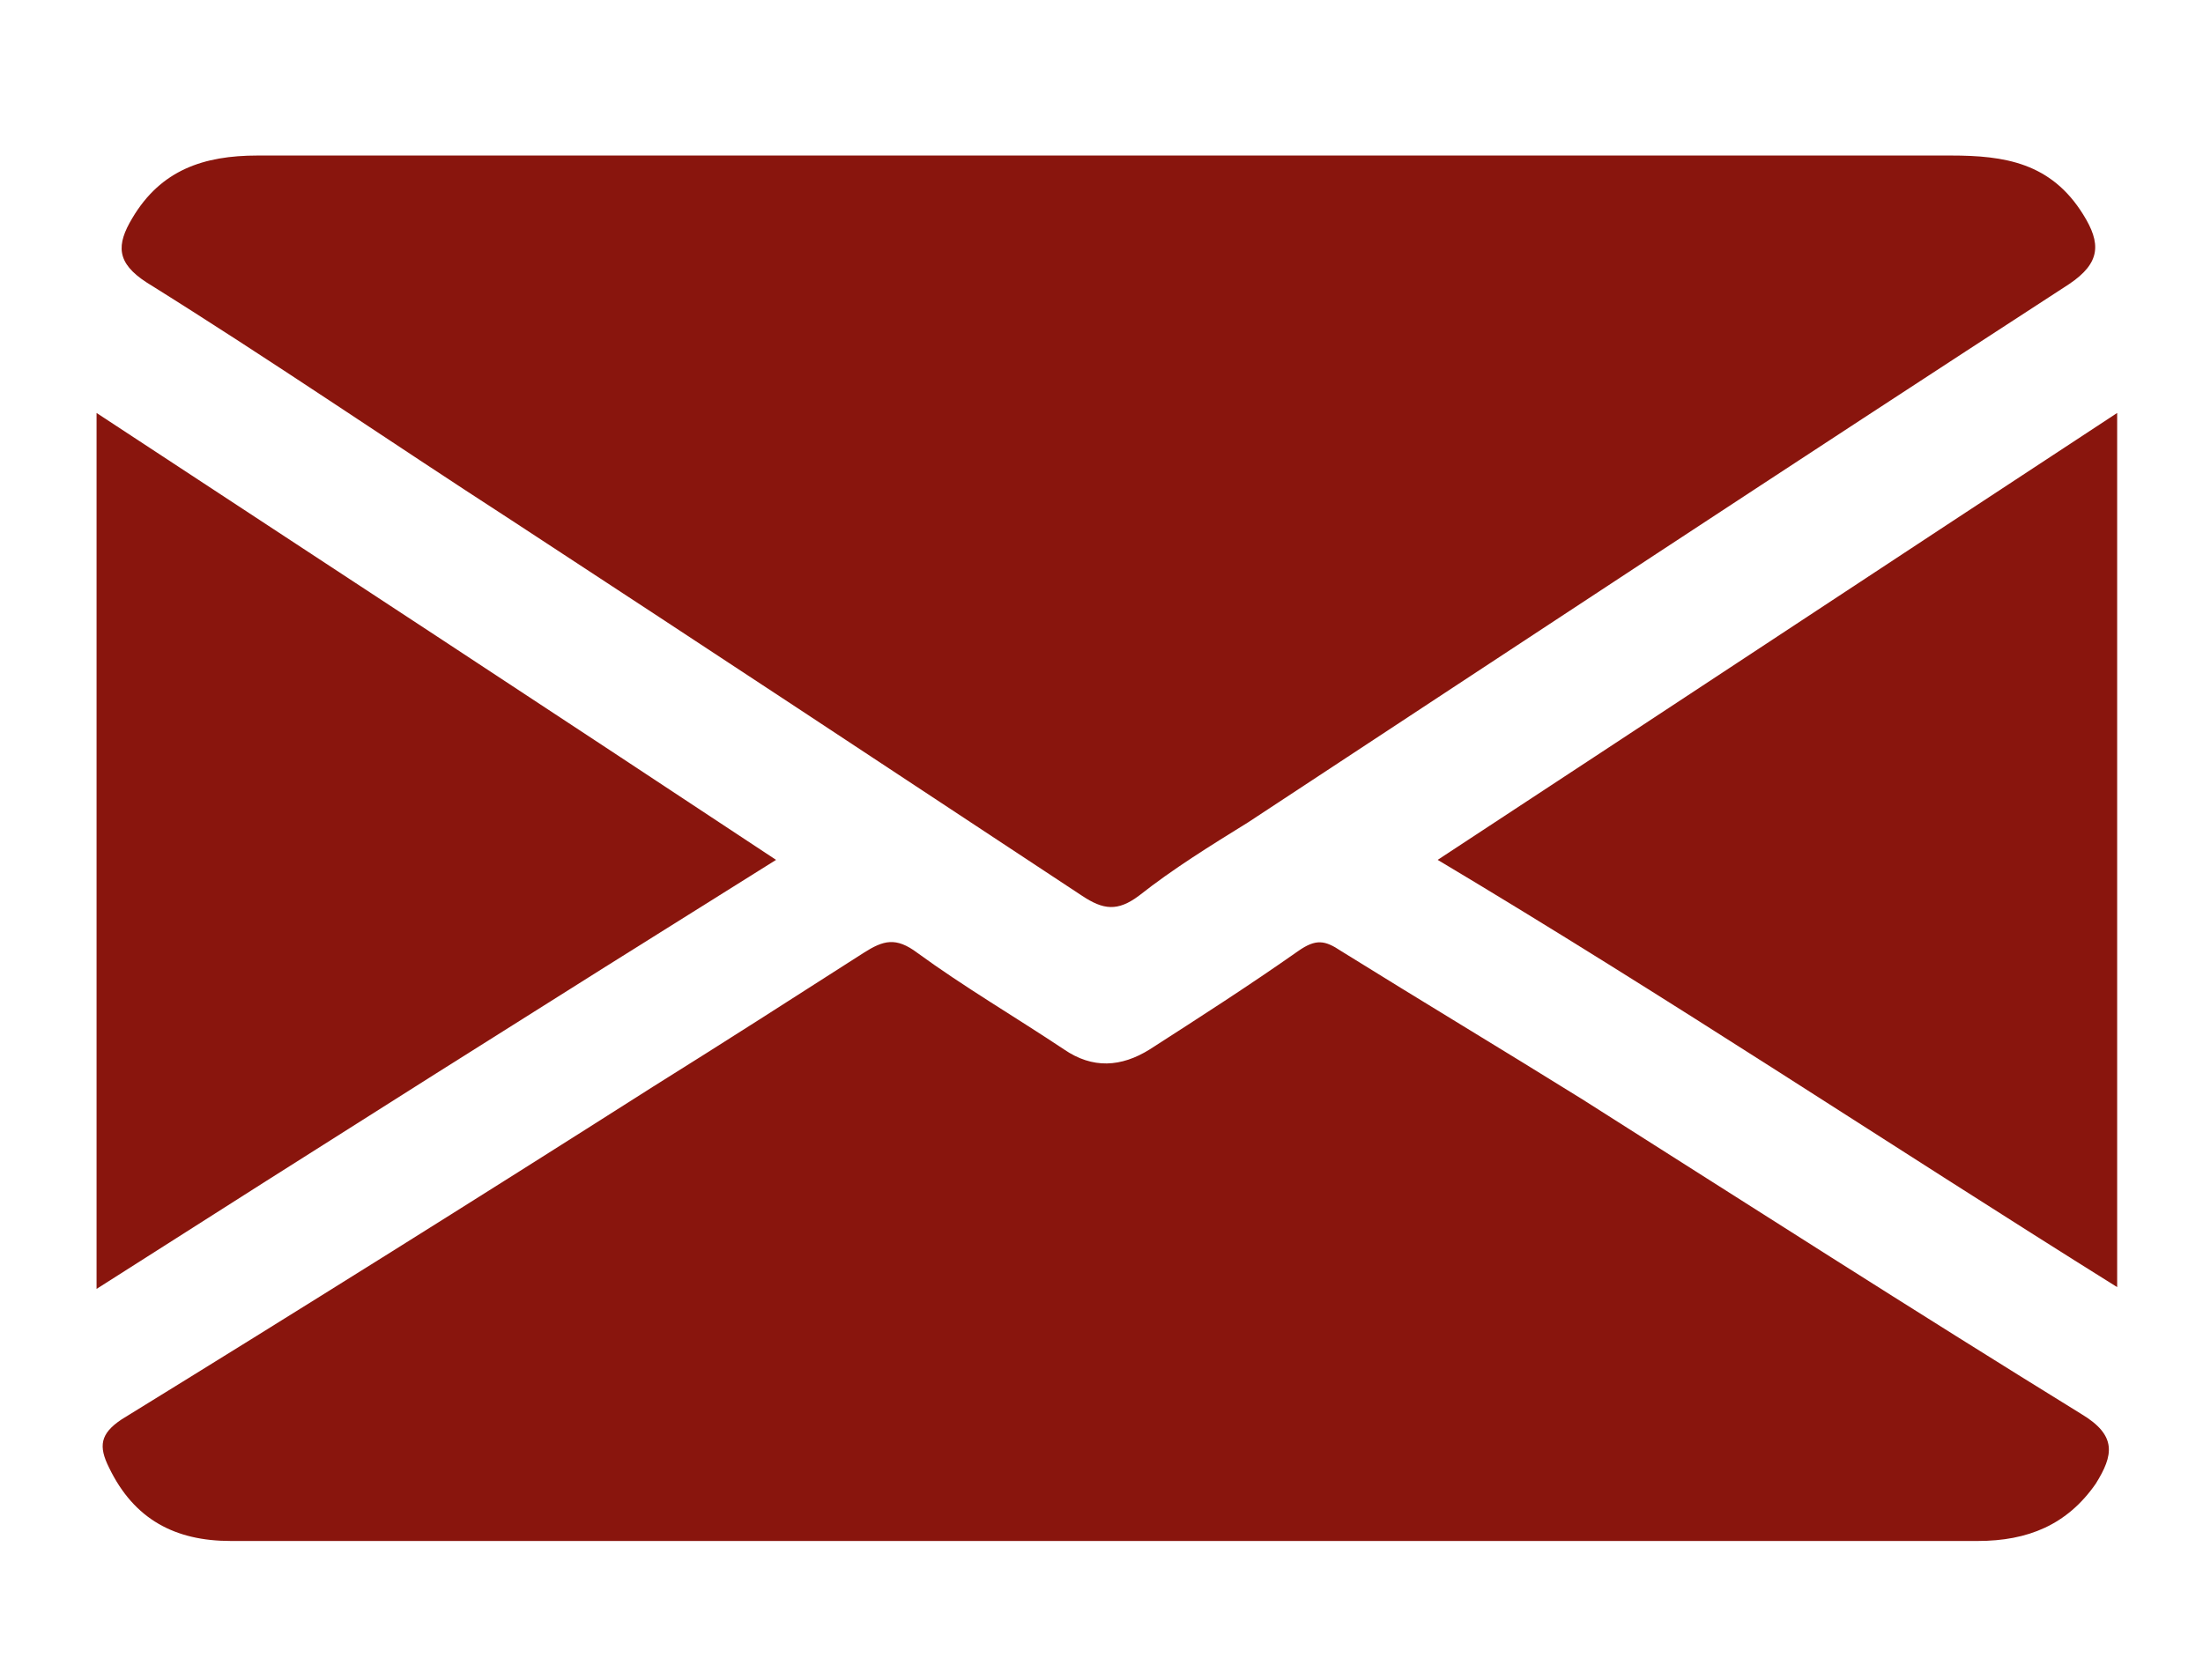
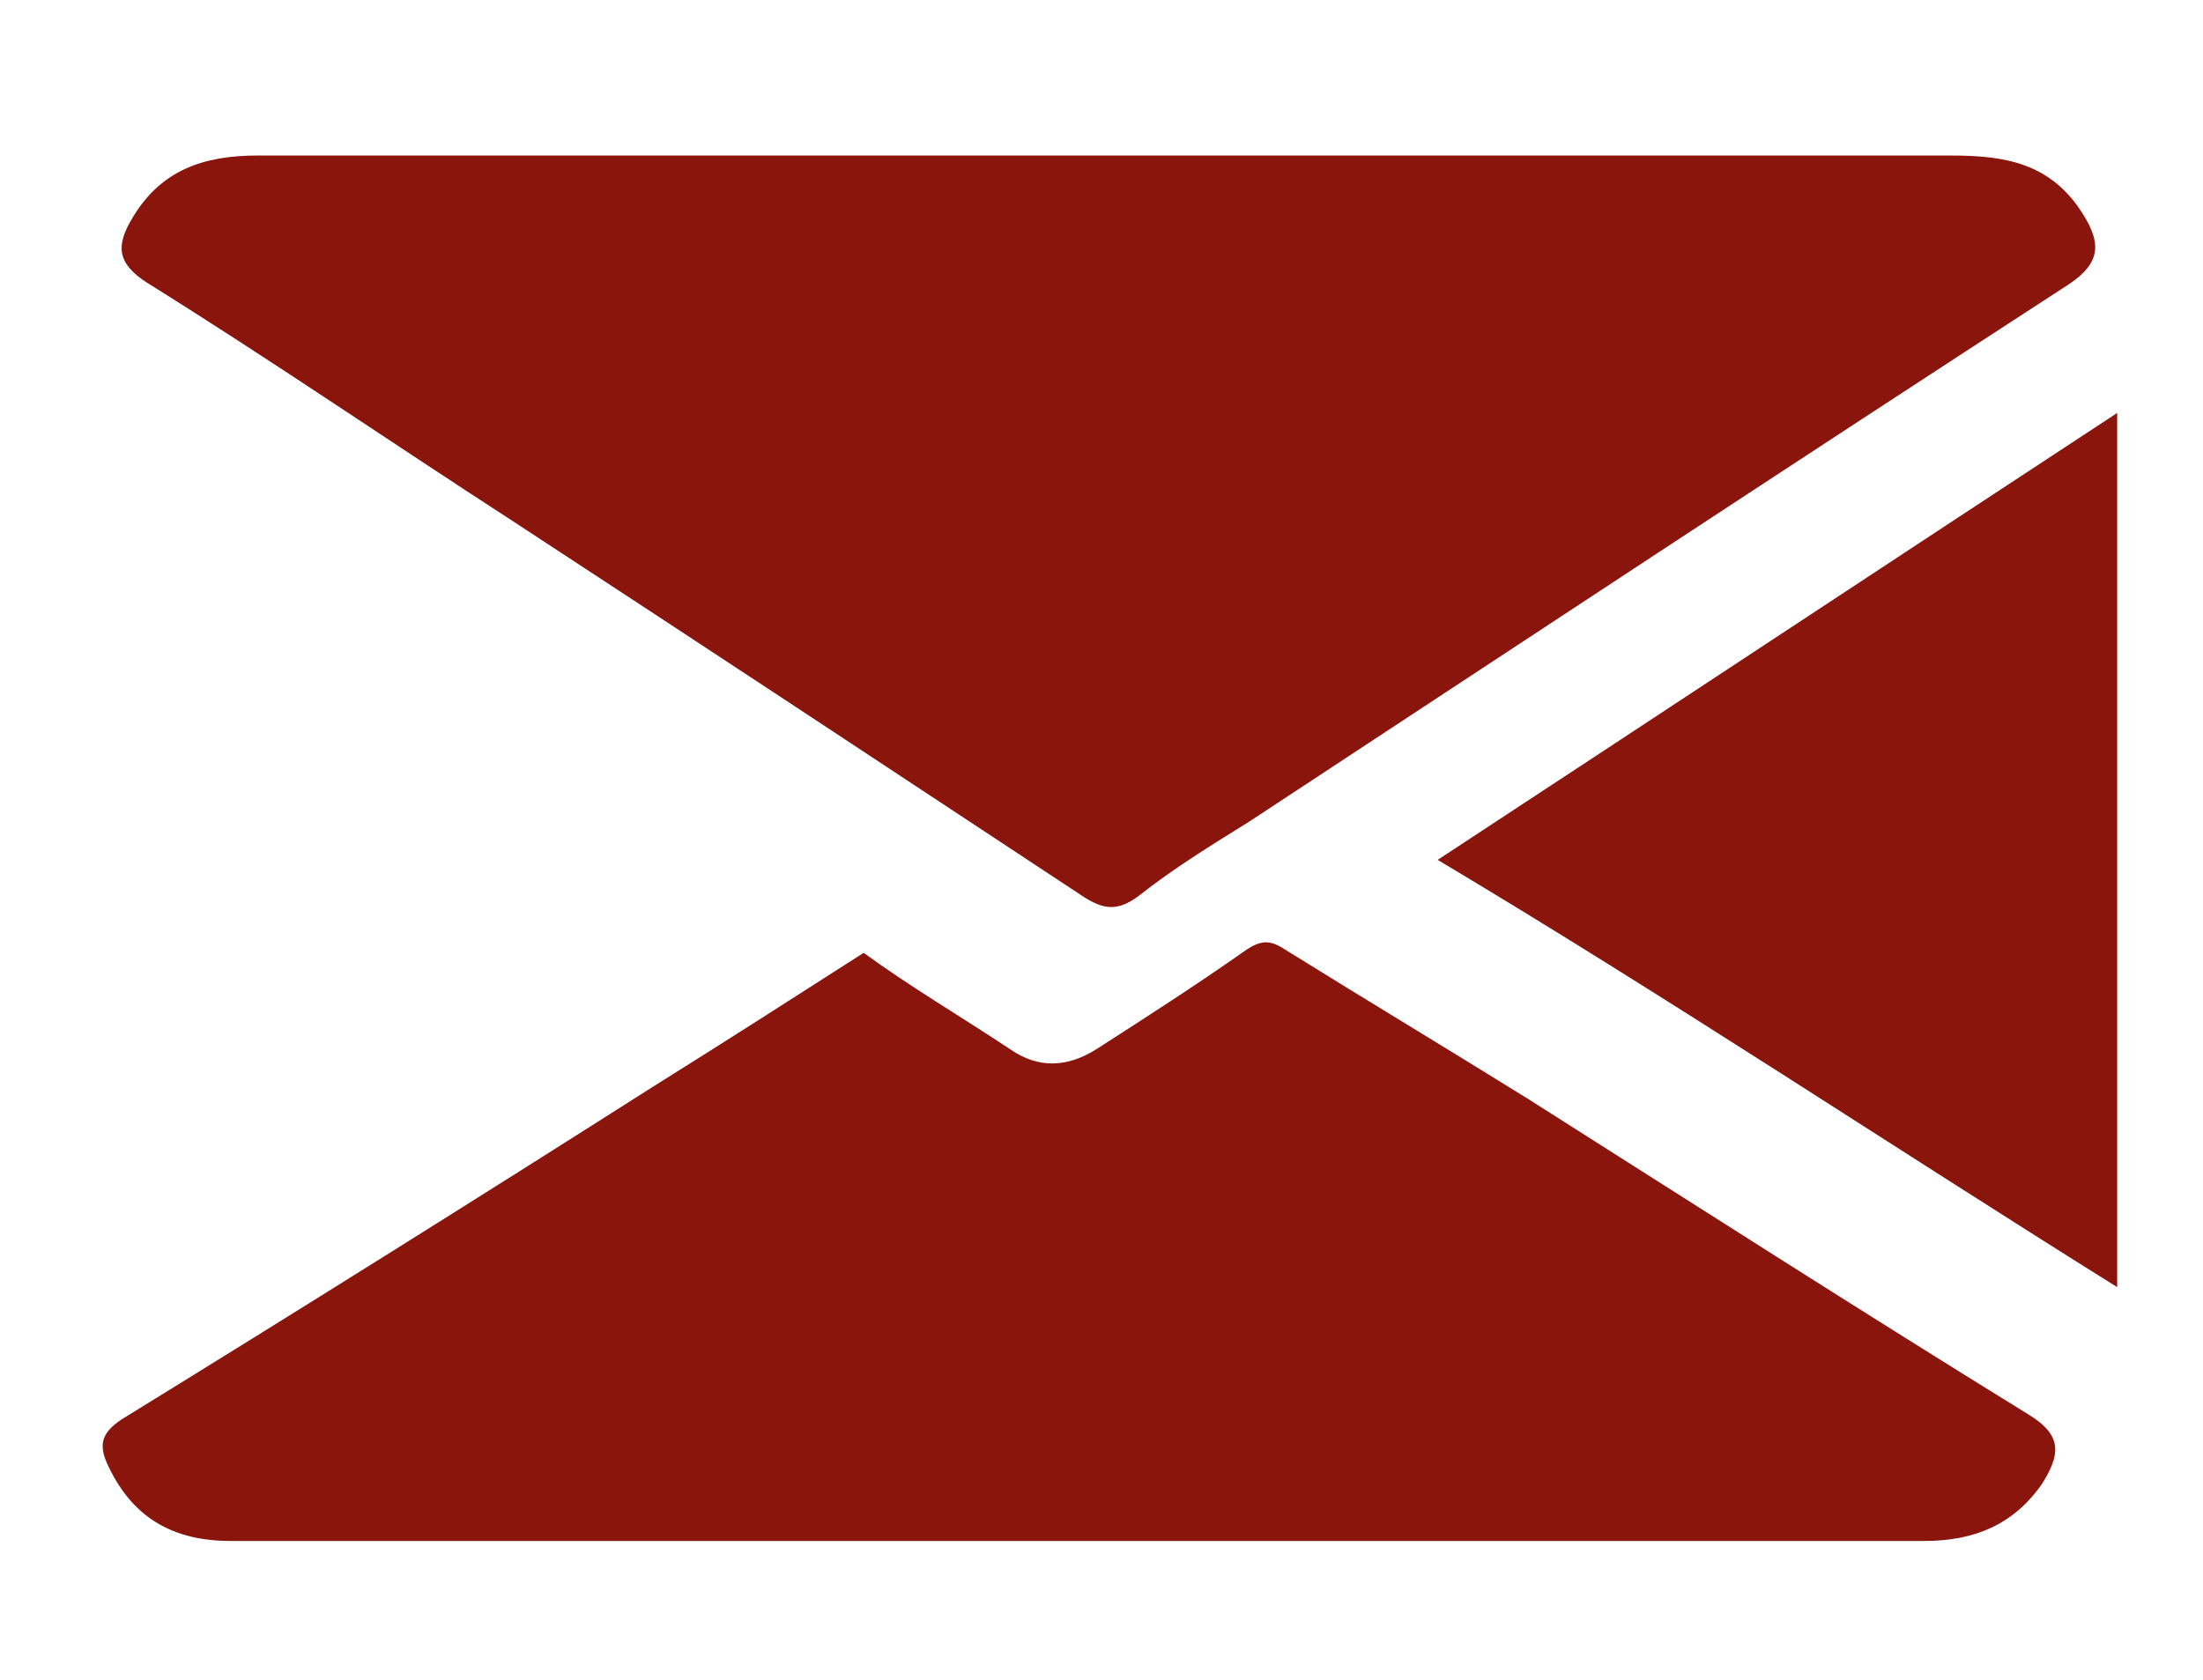
<svg xmlns="http://www.w3.org/2000/svg" version="1.1" id="Ebene_1" x="0px" y="0px" viewBox="0 0 123.2 94" style="enable-background:new 0 0 123.2 94;" xml:space="preserve">
  <style type="text/css">
	.st0{fill:#89150D;}
</style>
  <path class="st0" d="M61.9,8.7h47.2c3,0,5.6,0.4,7.4,3.3c1,1.6,1,2.7-0.8,3.9c-15.4,10-30.7,20.1-45.9,30.1  c-2.1,1.3-4.2,2.6-6.1,4.1c-1.2,0.9-2,0.8-3.2,0c-10.6-7-21.2-14-31.9-21c-6.8-4.4-13.5-9-20.4-13.3c-1.7-1.1-1.7-2.1-0.8-3.6  c1.6-2.7,4-3.5,7-3.5C30.1,8.7,46,8.7,61.9,8.7L61.9,8.7z" />
-   <path class="st0" d="M62,86.2c-16.4,0-32.7,0-49.1,0c-3.1,0-5.4-1.2-6.8-4.1c-0.6-1.2-0.5-1.9,0.7-2.7c9.9-6.1,19.8-12.3,29.7-18.6  c4-2.5,7.9-5,11.8-7.5c1.1-0.7,1.8-0.9,3,0c2.6,1.9,5.5,3.6,8.2,5.4c1.6,1.1,3.2,1,4.8,0c2.8-1.8,5.6-3.6,8.3-5.5  c1-0.7,1.5-0.6,2.4,0c4.5,2.8,9,5.5,13.5,8.3c9.3,5.9,18.5,11.8,27.9,17.6c2,1.2,1.8,2.3,0.8,3.9c-1.6,2.3-3.8,3.2-6.6,3.2  C94.4,86.2,78.2,86.2,62,86.2L62,86.2z" />
-   <path class="st0" d="M5.4,23.1c12.8,8.4,25.3,16.6,38,25c-12.8,8-25.3,15.9-38,24C5.4,72,5.4,23.1,5.4,23.1z" />
+   <path class="st0" d="M62,86.2c-16.4,0-32.7,0-49.1,0c-3.1,0-5.4-1.2-6.8-4.1c-0.6-1.2-0.5-1.9,0.7-2.7c9.9-6.1,19.8-12.3,29.7-18.6  c4-2.5,7.9-5,11.8-7.5c2.6,1.9,5.5,3.6,8.2,5.4c1.6,1.1,3.2,1,4.8,0c2.8-1.8,5.6-3.6,8.3-5.5  c1-0.7,1.5-0.6,2.4,0c4.5,2.8,9,5.5,13.5,8.3c9.3,5.9,18.5,11.8,27.9,17.6c2,1.2,1.8,2.3,0.8,3.9c-1.6,2.3-3.8,3.2-6.6,3.2  C94.4,86.2,78.2,86.2,62,86.2L62,86.2z" />
  <path class="st0" d="M118.4,72c-12.8-8-25.1-16.2-38-23.9c12.8-8.4,25.2-16.6,38-25V72z" />
</svg>